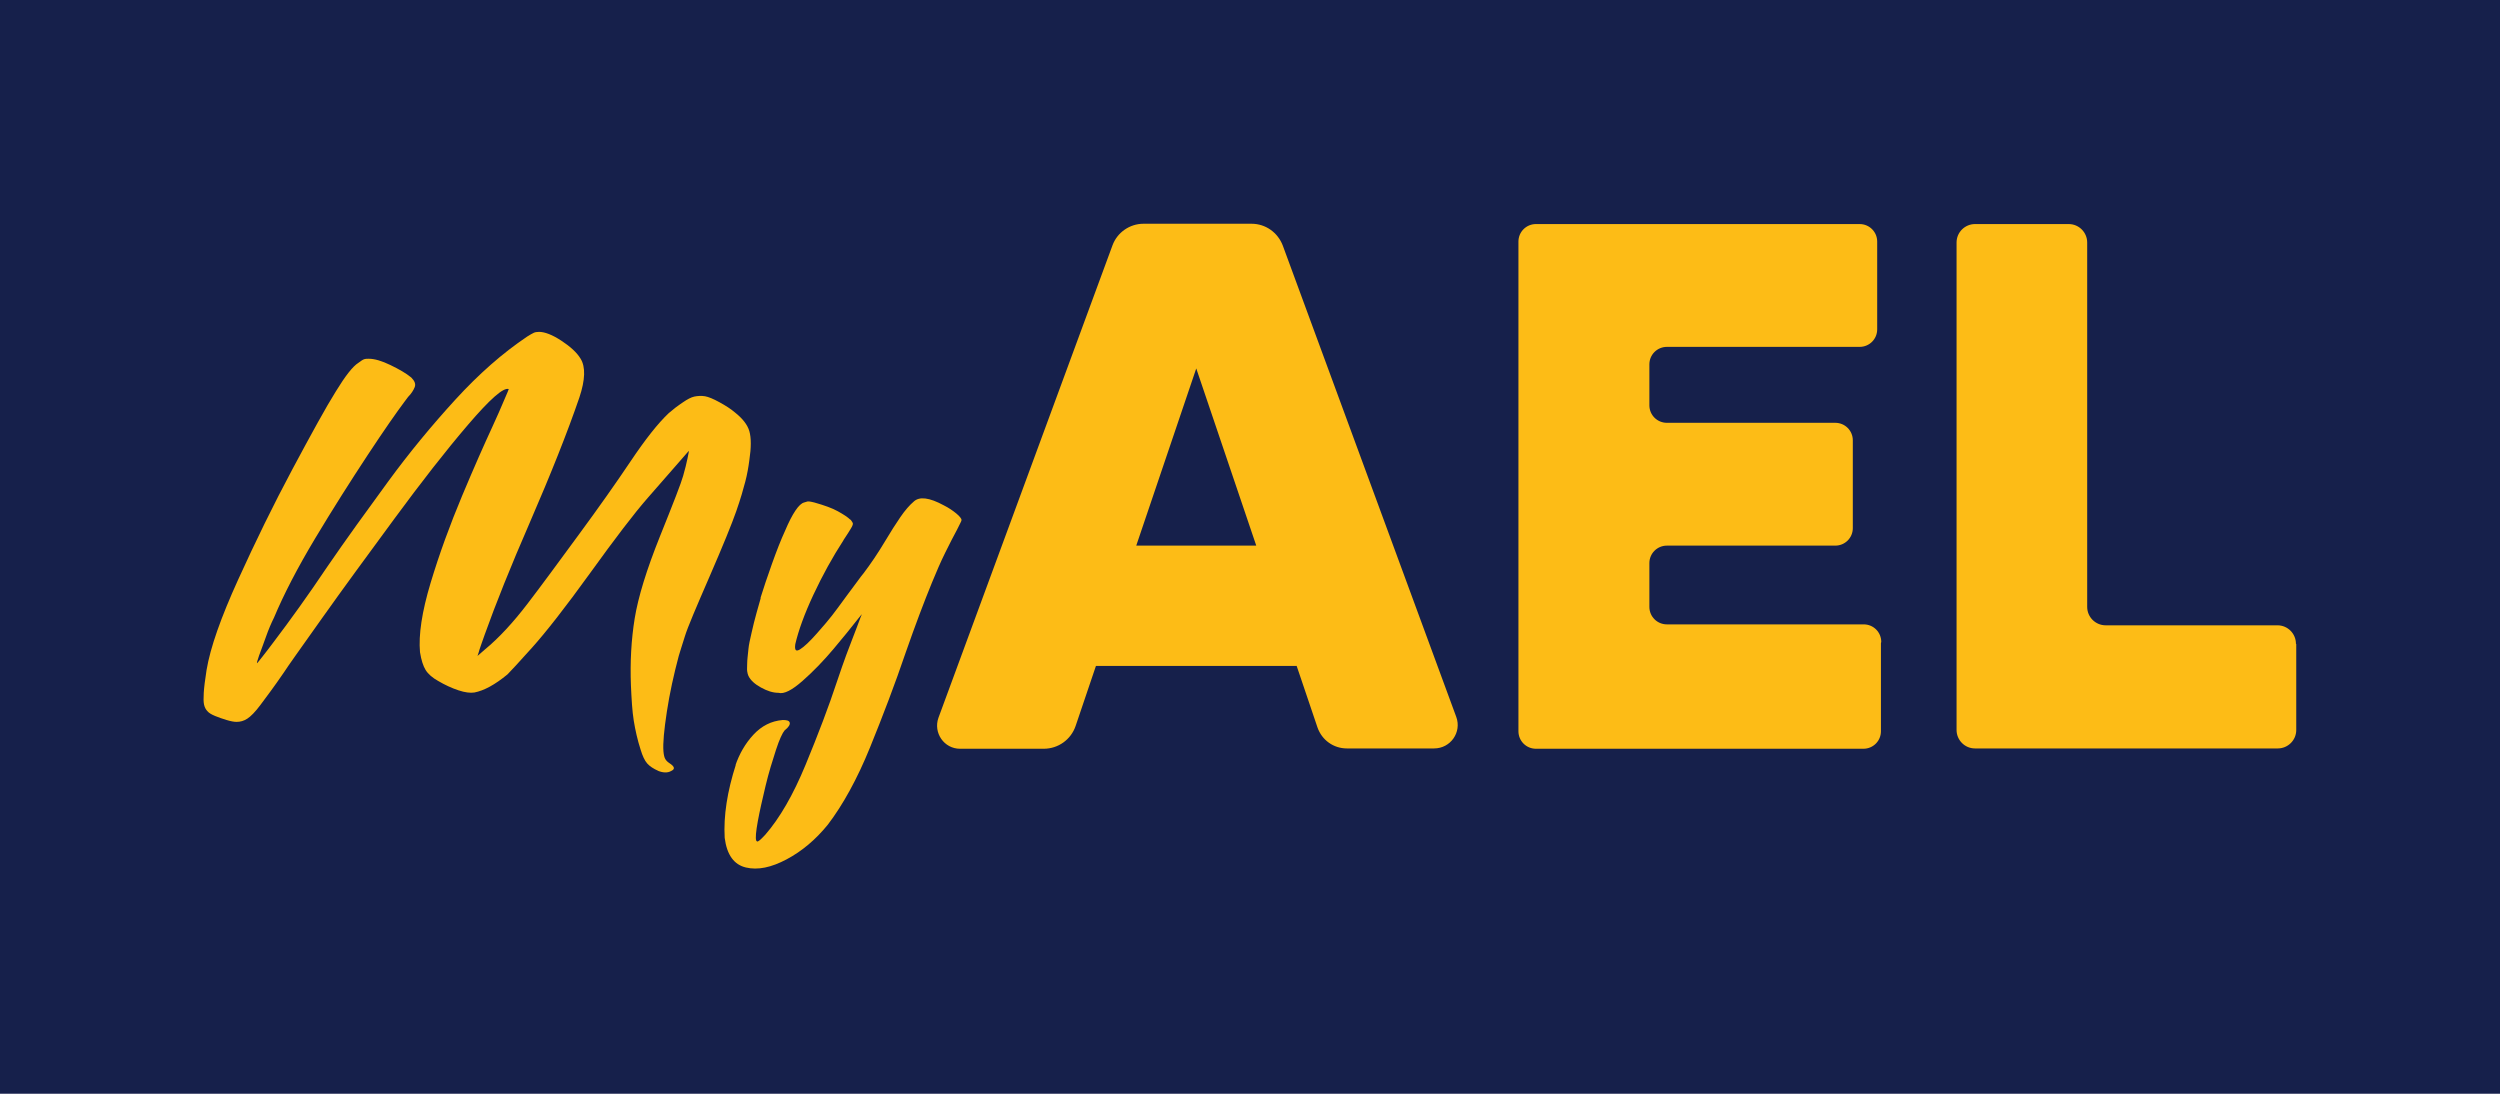
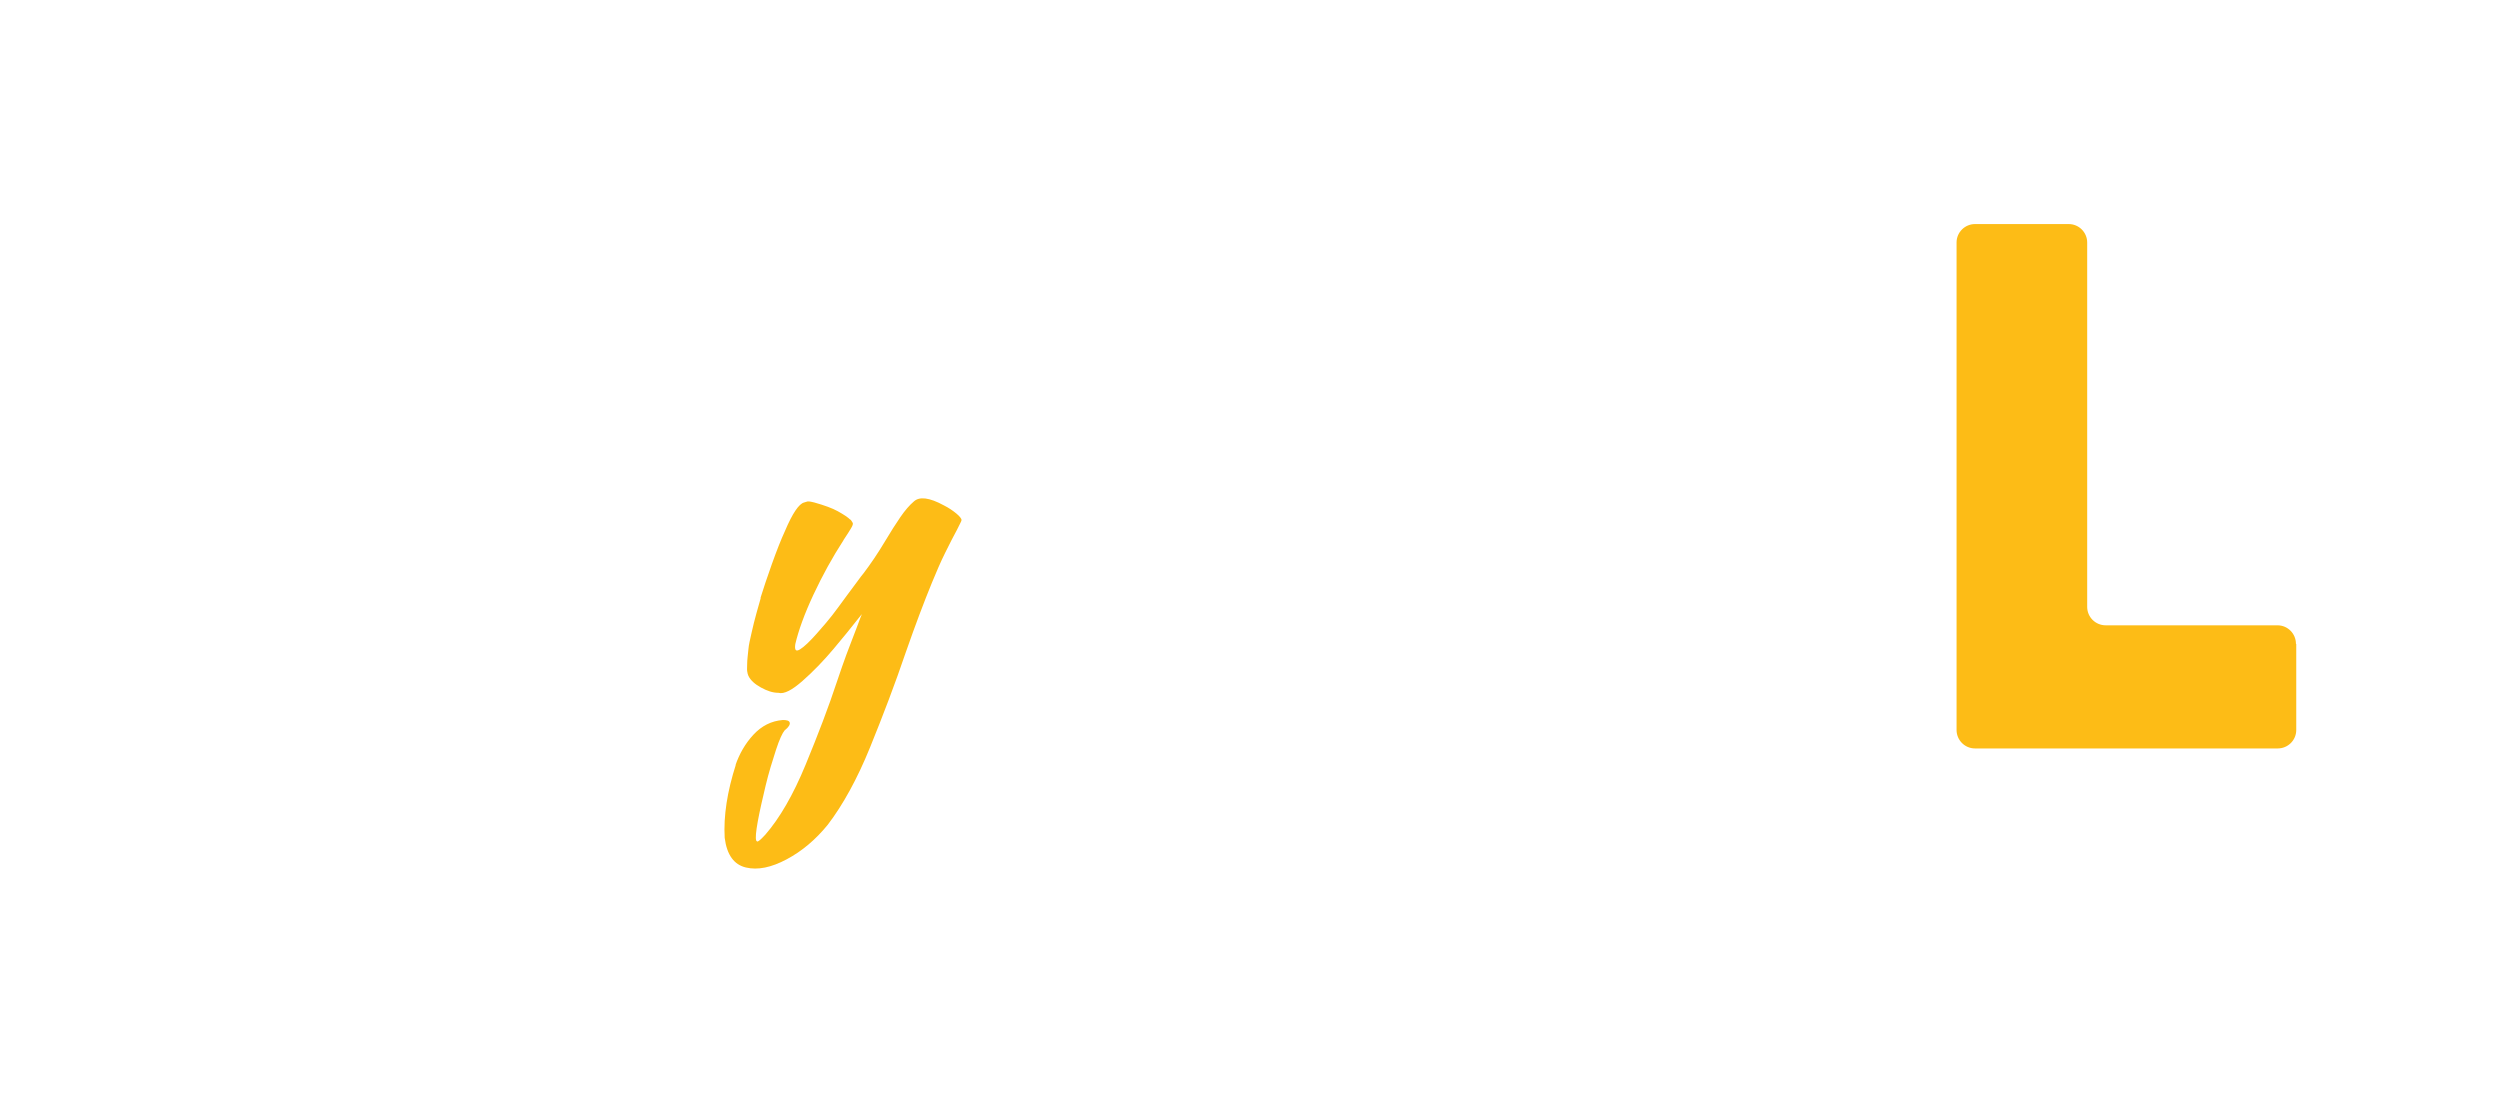
<svg xmlns="http://www.w3.org/2000/svg" id="Layer_1" data-name="Layer 1" viewBox="0 0 80 35">
  <defs>
    <style>
      .cls-1 {
        fill: #fdbc16;
      }

      .cls-1, .cls-2 {
        stroke-width: 0px;
      }

      .cls-2 {
        fill: #16204b;
      }
    </style>
  </defs>
-   <rect class="cls-2" width="80" height="35" />
  <g>
    <g>
-       <path class="cls-1" d="M21.07,24.67c-.16-.07-.28-.15-.36-.24s-.15-.24-.21-.44c-.1-.31-.17-.62-.22-.93s-.07-.68-.09-1.12c-.03-.75.01-1.47.12-2.15s.38-1.56.81-2.63.68-1.71.74-1.93.11-.4.14-.56.05-.23.04-.24c0,0-.12.14-.34.39s-.54.62-.97,1.11-1.04,1.29-1.84,2.4-1.43,1.91-1.86,2.39-.7.77-.79.86c-.4.33-.75.52-1.06.58-.13.02-.3,0-.51-.07s-.43-.17-.65-.3c-.18-.1-.32-.22-.4-.35s-.14-.32-.18-.57c-.05-.55.06-1.29.34-2.22s.62-1.86,1.01-2.79.71-1.65.96-2.19c.16-.34.28-.63.38-.86s.15-.35.15-.36c-.17-.06-.6.32-1.31,1.15s-1.49,1.83-2.35,3-1.64,2.23-2.32,3.19-1.09,1.53-1.21,1.72c-.32.47-.58.81-.75,1.04s-.32.38-.43.45-.22.1-.34.1c-.08,0-.19-.02-.32-.06s-.25-.08-.37-.13-.2-.1-.24-.15c-.05-.05-.09-.12-.11-.21s-.02-.21-.01-.38.04-.41.09-.73c.12-.72.46-1.68,1.01-2.89s1.13-2.4,1.74-3.54,1.07-1.98,1.39-2.49c.3-.49.54-.8.72-.91.07-.05.12-.09.17-.11s.1-.02.16-.02c.19,0,.42.07.69.2s.5.26.67.4c.11.11.15.21.11.31s-.11.21-.21.31l-.12.16c-.24.32-.64.89-1.18,1.71s-1.1,1.7-1.67,2.65-1.01,1.8-1.32,2.54c-.09.18-.18.39-.26.62s-.16.43-.22.6-.08.25-.06.24c.01-.01.07-.08.17-.21s.22-.28.36-.47c.53-.7,1.1-1.49,1.71-2.4.61-.89,1.27-1.8,1.95-2.73s1.4-1.8,2.15-2.62,1.51-1.49,2.3-2.02c.09-.06.17-.1.21-.12s.1-.03.17-.03c.18,0,.42.09.71.28s.5.38.62.58c.16.26.15.67-.04,1.24-.38,1.11-.91,2.44-1.59,4.01-.61,1.4-1.09,2.6-1.44,3.58-.04.12-.08.23-.12.34s-.06.18-.07.22l-.04.12.23-.2c.46-.38.91-.87,1.37-1.47s1-1.34,1.64-2.21,1.19-1.65,1.66-2.35.87-1.21,1.22-1.54c.06-.05.13-.11.22-.18s.17-.12.24-.17c.13-.09.26-.16.36-.18s.22-.03.34-.01c.11.02.26.08.46.19s.36.21.5.33c.24.19.4.39.46.6s.06.52,0,.92c-.03.23-.07.46-.13.69s-.15.55-.29.95-.42,1.09-.85,2.08-.7,1.62-.79,1.91-.16.5-.2.64c-.16.6-.29,1.19-.38,1.78s-.13,1.01-.11,1.27c.01.12.03.2.06.25s.07.09.13.13c.17.11.19.19.06.25-.12.07-.27.06-.44-.01Z" />
      <path class="cls-1" d="M23.53,24.5c.13-.38.32-.71.58-.99s.57-.44.94-.47c.13,0,.2.02.22.08s-.03.15-.16.25c-.07.08-.17.29-.28.63s-.23.72-.33,1.14-.19.81-.25,1.14-.08.54-.05.62c.01.02.03.03.04.03s.04-.02.08-.05.09-.09.17-.17c.46-.53.89-1.27,1.29-2.24s.74-1.86,1.01-2.68c.11-.33.21-.61.29-.83.13-.35.25-.65.34-.89s.14-.38.16-.41c0-.01-.05.05-.16.19-.18.23-.43.54-.75.92s-.66.73-.99,1.02-.59.43-.77.38c-.18,0-.36-.06-.56-.17s-.33-.23-.4-.37c-.02-.04-.03-.09-.04-.15s0-.14,0-.25.02-.26.04-.46c.01-.13.05-.3.1-.52s.1-.43.16-.64.1-.36.13-.46v-.03c.09-.29.21-.65.36-1.07s.29-.78.42-1.06c.24-.57.45-.87.61-.91.04-.01.07-.02.1-.03s.06,0,.09,0,.08.02.14.03c.32.09.57.18.75.28s.32.19.4.27h.01s.06.08.07.11-.01.09-.06.17-.12.2-.23.36c0,0-.01.01-.01.02-.35.54-.67,1.12-.96,1.74s-.48,1.15-.58,1.58c-.03.2.02.25.15.17s.31-.25.54-.51.39-.45.49-.58.25-.33.46-.62.37-.49.46-.62c.05-.06.07-.09.08-.1.22-.29.46-.64.71-1.06.16-.27.32-.52.47-.74s.3-.39.43-.5c.18-.17.5-.13.96.12.16.08.29.17.4.26s.17.17.17.21c0,.02-.02.06-.05.12s-.06.12-.1.2c-.1.18-.22.42-.37.72s-.29.63-.43.97c-.25.61-.53,1.35-.83,2.21-.35,1.03-.74,2.05-1.15,3.06s-.87,1.84-1.35,2.47c-.39.48-.83.85-1.32,1.11s-.92.35-1.3.26-.61-.4-.68-.95c-.04-.7.08-1.48.36-2.35Z" />
    </g>
    <g>
-       <path class="cls-1" d="M41.49,21.31h-6.42l-.65,1.92c-.15.44-.56.73-1.02.73h-2.68c-.51,0-.86-.51-.69-.99l5.57-15.12c.15-.41.55-.69.99-.69h3.46c.45,0,.84.28,1,.7l5.55,15.08c.18.49-.18,1.01-.71,1.01h-2.79c-.43,0-.8-.27-.94-.67l-.67-1.98ZM40.2,17.46l-1.92-5.67-1.92,5.67h3.84Z" />
-       <path class="cls-1" d="M60.19,20.58v2.82c0,.31-.25.56-.56.56h-10.48c-.31,0-.56-.25-.56-.56V7.73c0-.31.25-.56.56-.56h10.36c.31,0,.56.25.56.56v2.81c0,.31-.25.56-.56.56h-6.17c-.31,0-.56.25-.56.56v1.31c0,.31.25.56.56.56h5.39c.31,0,.56.25.56.56v2.81c0,.31-.25.56-.56.56h-5.39c-.31,0-.56.25-.56.56v1.4c0,.31.25.56.56.56h6.3c.31,0,.56.25.56.56Z" />
      <path class="cls-1" d="M73.48,20.61v2.75c0,.33-.27.59-.59.59h-9.69c-.33,0-.59-.27-.59-.59V7.76c0-.33.27-.59.59-.59h3c.33,0,.59.27.59.59v11.66c0,.33.27.59.59.59h5.5c.33,0,.59.27.59.59Z" />
    </g>
  </g>
</svg>